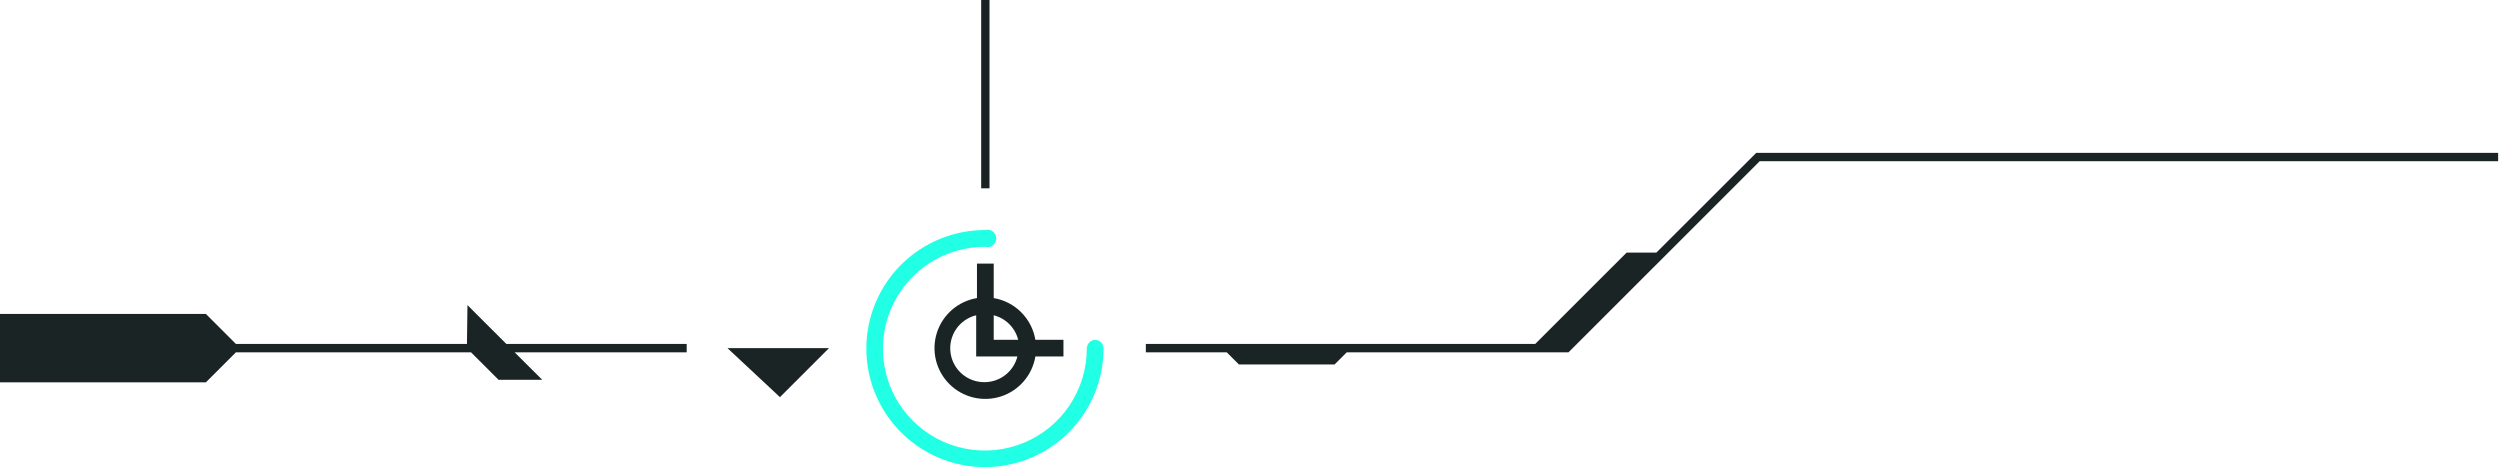
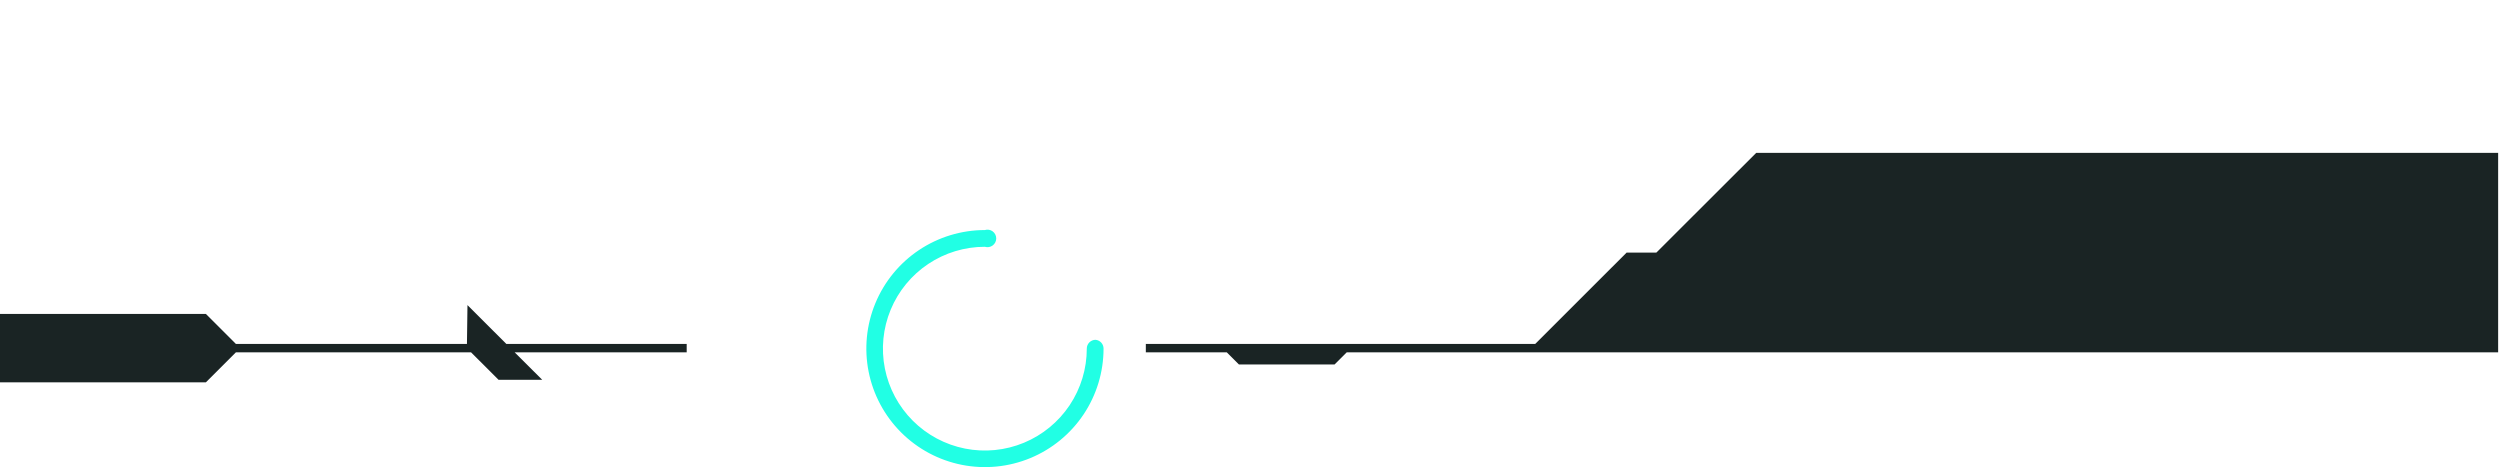
<svg xmlns="http://www.w3.org/2000/svg" width="760" height="142" viewBox="0 0 760 142" fill="none">
-   <path d="M302.09 90.616V80.141H296.997V90.616C294.197 91.08 291.58 92.307 289.432 94.16C287.285 96.014 285.69 98.424 284.823 101.125C283.956 103.825 283.851 106.712 284.518 109.469C285.186 112.225 286.6 114.745 288.607 116.75C290.614 118.756 293.135 120.17 295.893 120.837C298.651 121.504 301.54 121.399 304.242 120.532C306.944 119.666 309.355 118.072 311.21 115.926C313.065 113.779 314.293 111.163 314.757 108.366H323.291V103.302H314.757C314.226 100.134 312.721 97.21 310.451 94.937C308.181 92.663 305.259 91.153 302.09 90.616ZM299.424 116.175C296.879 116.232 294.403 115.348 292.471 113.692C290.538 112.037 289.287 109.725 288.956 107.203C288.625 104.681 289.239 102.126 290.679 100.028C292.119 97.931 294.283 96.439 296.757 95.839V108.366H309.291C308.743 110.555 307.491 112.505 305.728 113.915C303.965 115.326 301.788 116.12 299.53 116.175H299.424ZM302.09 103.302V95.839C303.888 96.297 305.529 97.233 306.839 98.546C308.148 99.86 309.079 101.503 309.531 103.302H302.09Z" fill="#1A2424" />
-   <path d="M300.81 0H298.277V57.248H300.81V0Z" fill="#1A2424" />
-   <path d="M503.537 76.783H494.497L466.709 104.554H348.332V107.113H372.946L376.626 110.791H405.721L409.401 107.113H476.816L534.952 49.012H759.435V46.48H533.885L503.537 76.783Z" fill="#1A2424" />
-   <path d="M237.101 120.732L252.009 105.834H221.154L237.101 120.732Z" fill="#1A2424" />
+   <path d="M503.537 76.783H494.497L466.709 104.554H348.332V107.113H372.946L376.626 110.791H405.721L409.401 107.113H476.816H759.435V46.48H533.885L503.537 76.783Z" fill="#1A2424" />
  <path d="M142.112 92.748L141.952 104.554H71.709L62.589 95.44H0V116.228H62.589L71.709 107.113H143.205L151.552 115.455H164.832L156.459 107.113H208.754V104.554H153.925L142.112 92.748Z" fill="#1A2424" />
  <path d="M333.051 103.302C332.344 103.302 331.666 103.583 331.166 104.082C330.666 104.582 330.385 105.26 330.385 105.967C330.39 112.093 328.577 118.083 325.175 123.18C321.773 128.276 316.936 132.25 311.274 134.598C305.612 136.946 299.381 137.563 293.368 136.371C287.355 135.179 281.831 132.232 277.495 127.902C273.158 123.572 270.204 118.053 269.007 112.045C267.809 106.037 268.421 99.809 270.766 94.148C273.11 88.488 277.082 83.65 282.178 80.246C287.275 76.841 293.267 75.024 299.397 75.024C299.796 75.148 300.219 75.177 300.631 75.107C301.043 75.038 301.433 74.873 301.769 74.625C302.106 74.377 302.38 74.054 302.568 73.681C302.757 73.309 302.855 72.897 302.855 72.479C302.855 72.061 302.757 71.65 302.568 71.277C302.38 70.904 302.106 70.581 301.769 70.333C301.433 70.085 301.043 69.92 300.631 69.851C300.219 69.782 299.796 69.81 299.397 69.934C292.267 69.939 285.299 72.057 279.373 76.019C273.448 79.982 268.831 85.612 266.106 92.196C263.381 98.781 262.671 106.025 264.065 113.013C265.459 120.001 268.895 126.419 273.939 131.456C278.982 136.492 285.406 139.921 292.4 141.31C299.393 142.698 306.641 141.983 313.227 139.255C319.814 136.527 325.443 131.908 329.404 125.983C333.364 120.058 335.478 113.092 335.478 105.967C335.481 105.3 335.233 104.656 334.784 104.162C334.335 103.669 333.716 103.362 333.051 103.302Z" fill="#21FFE4" />
</svg>